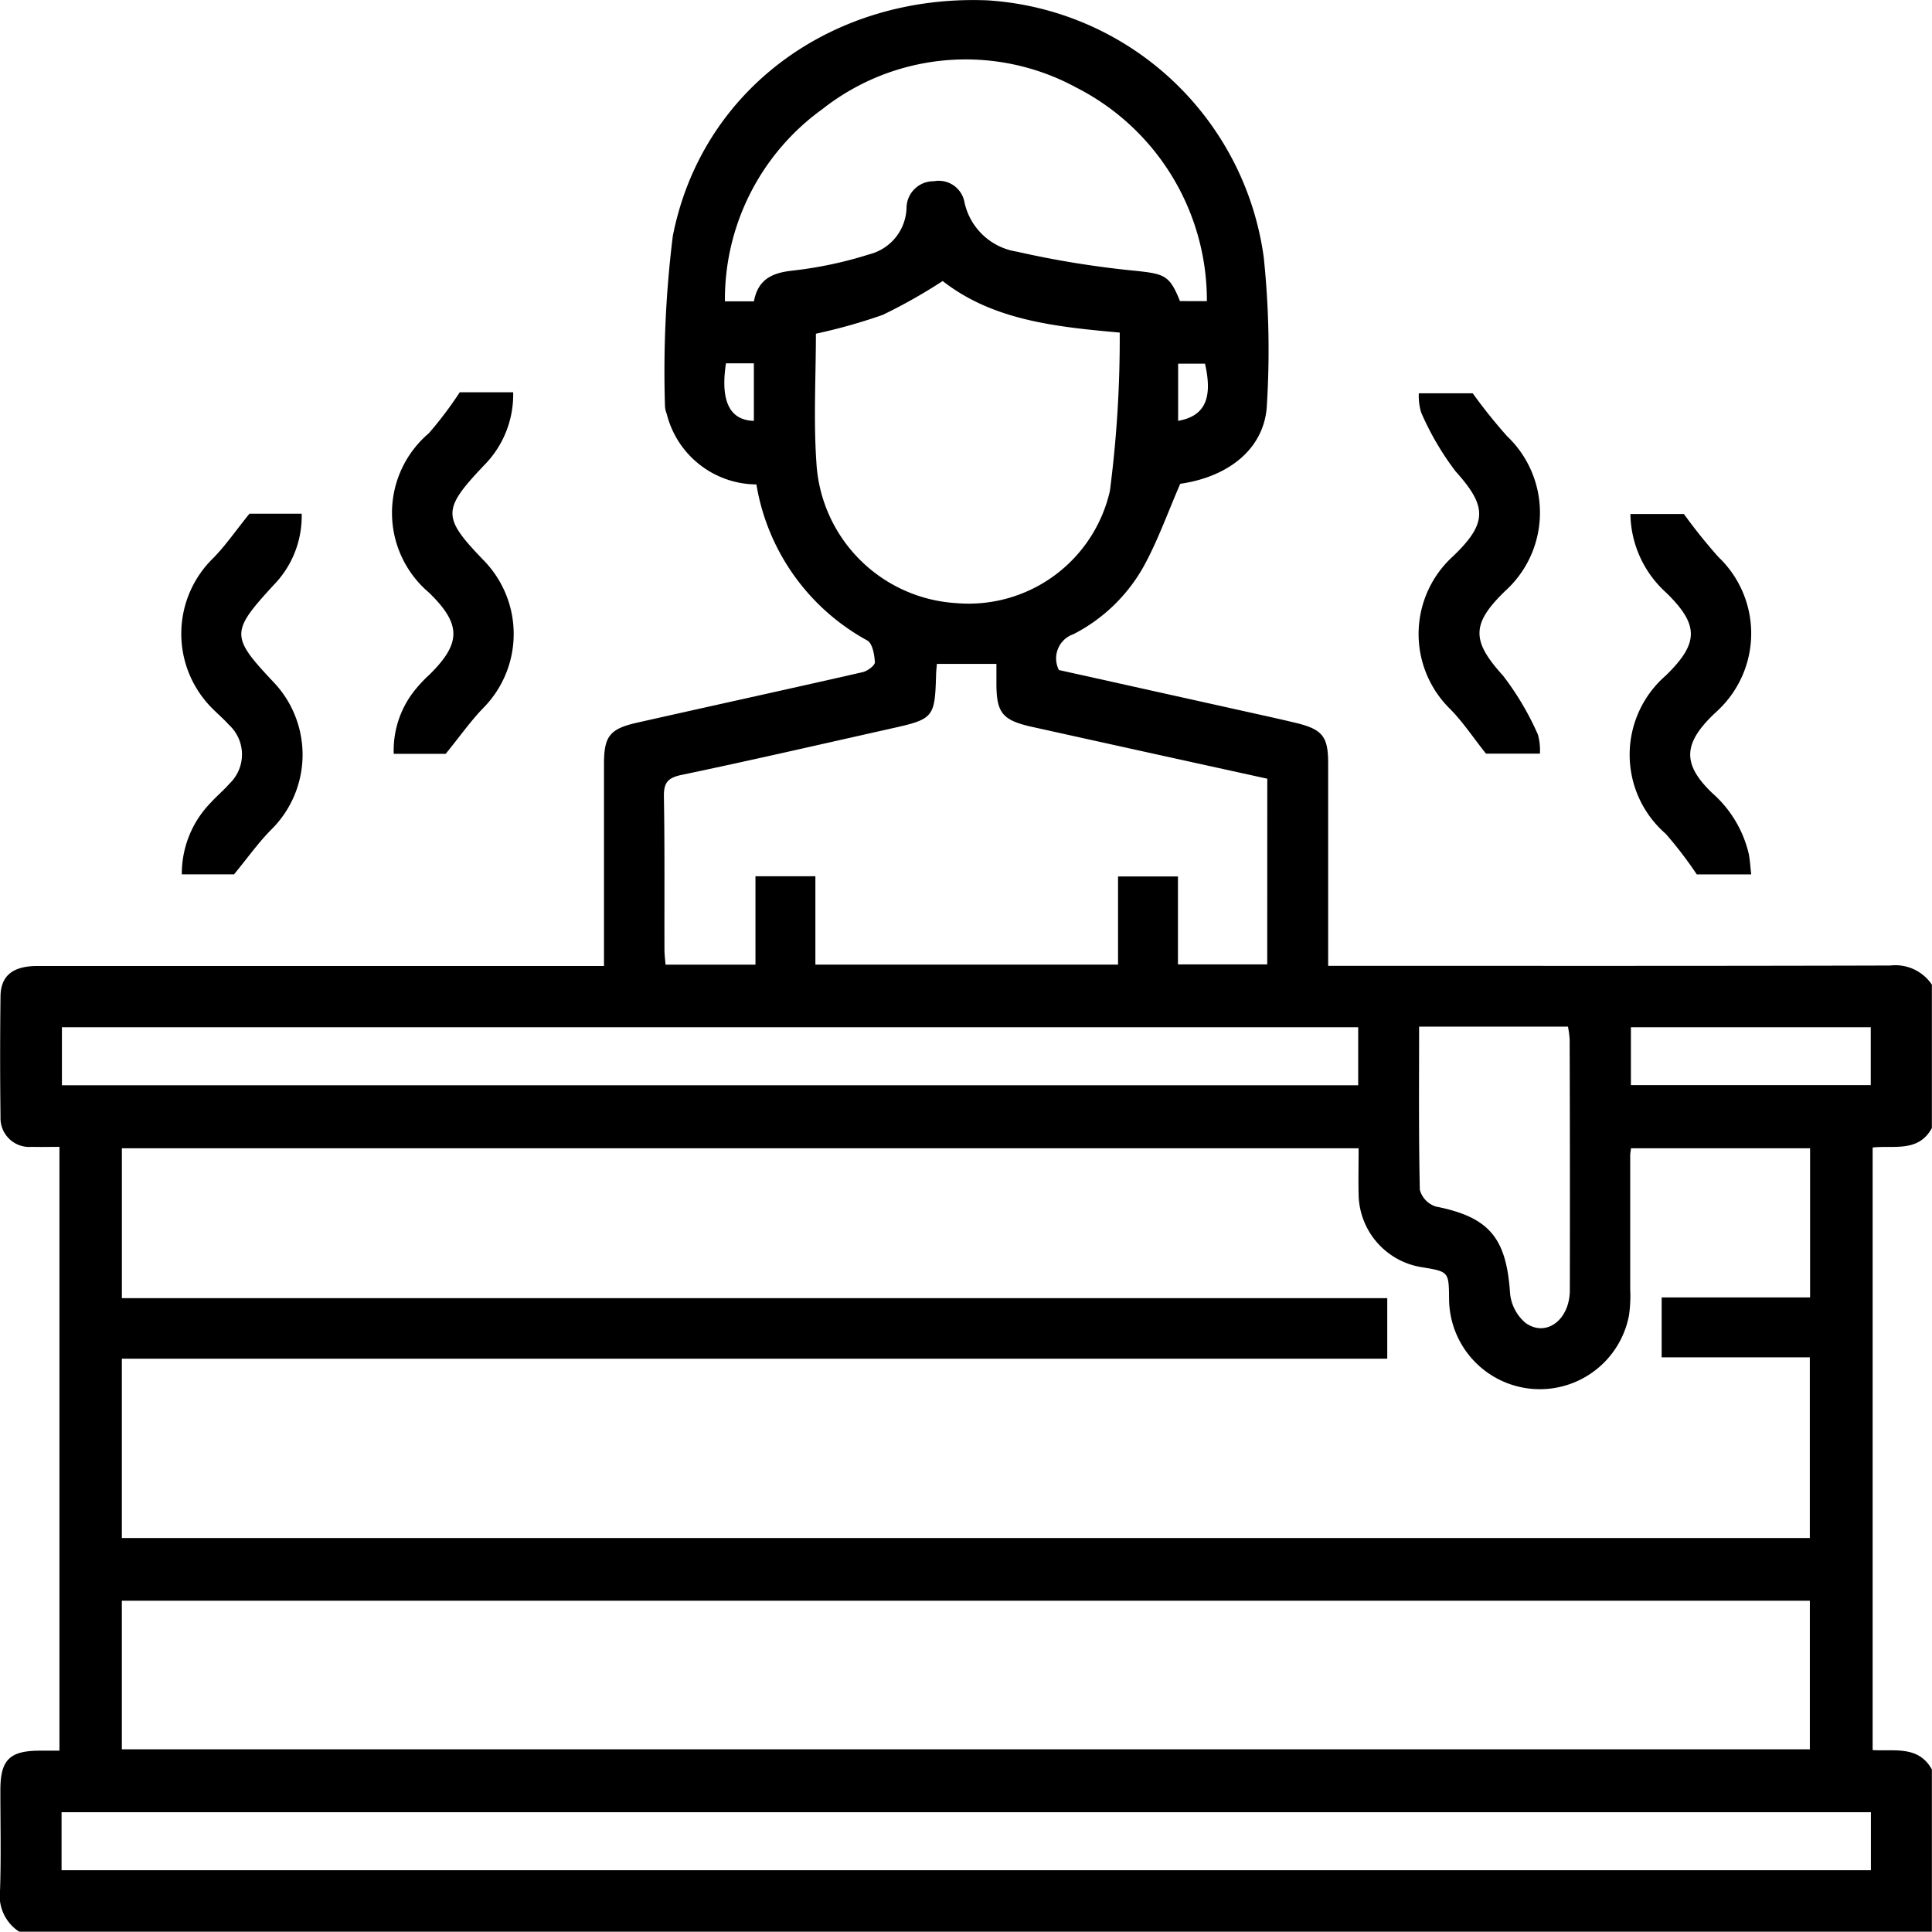
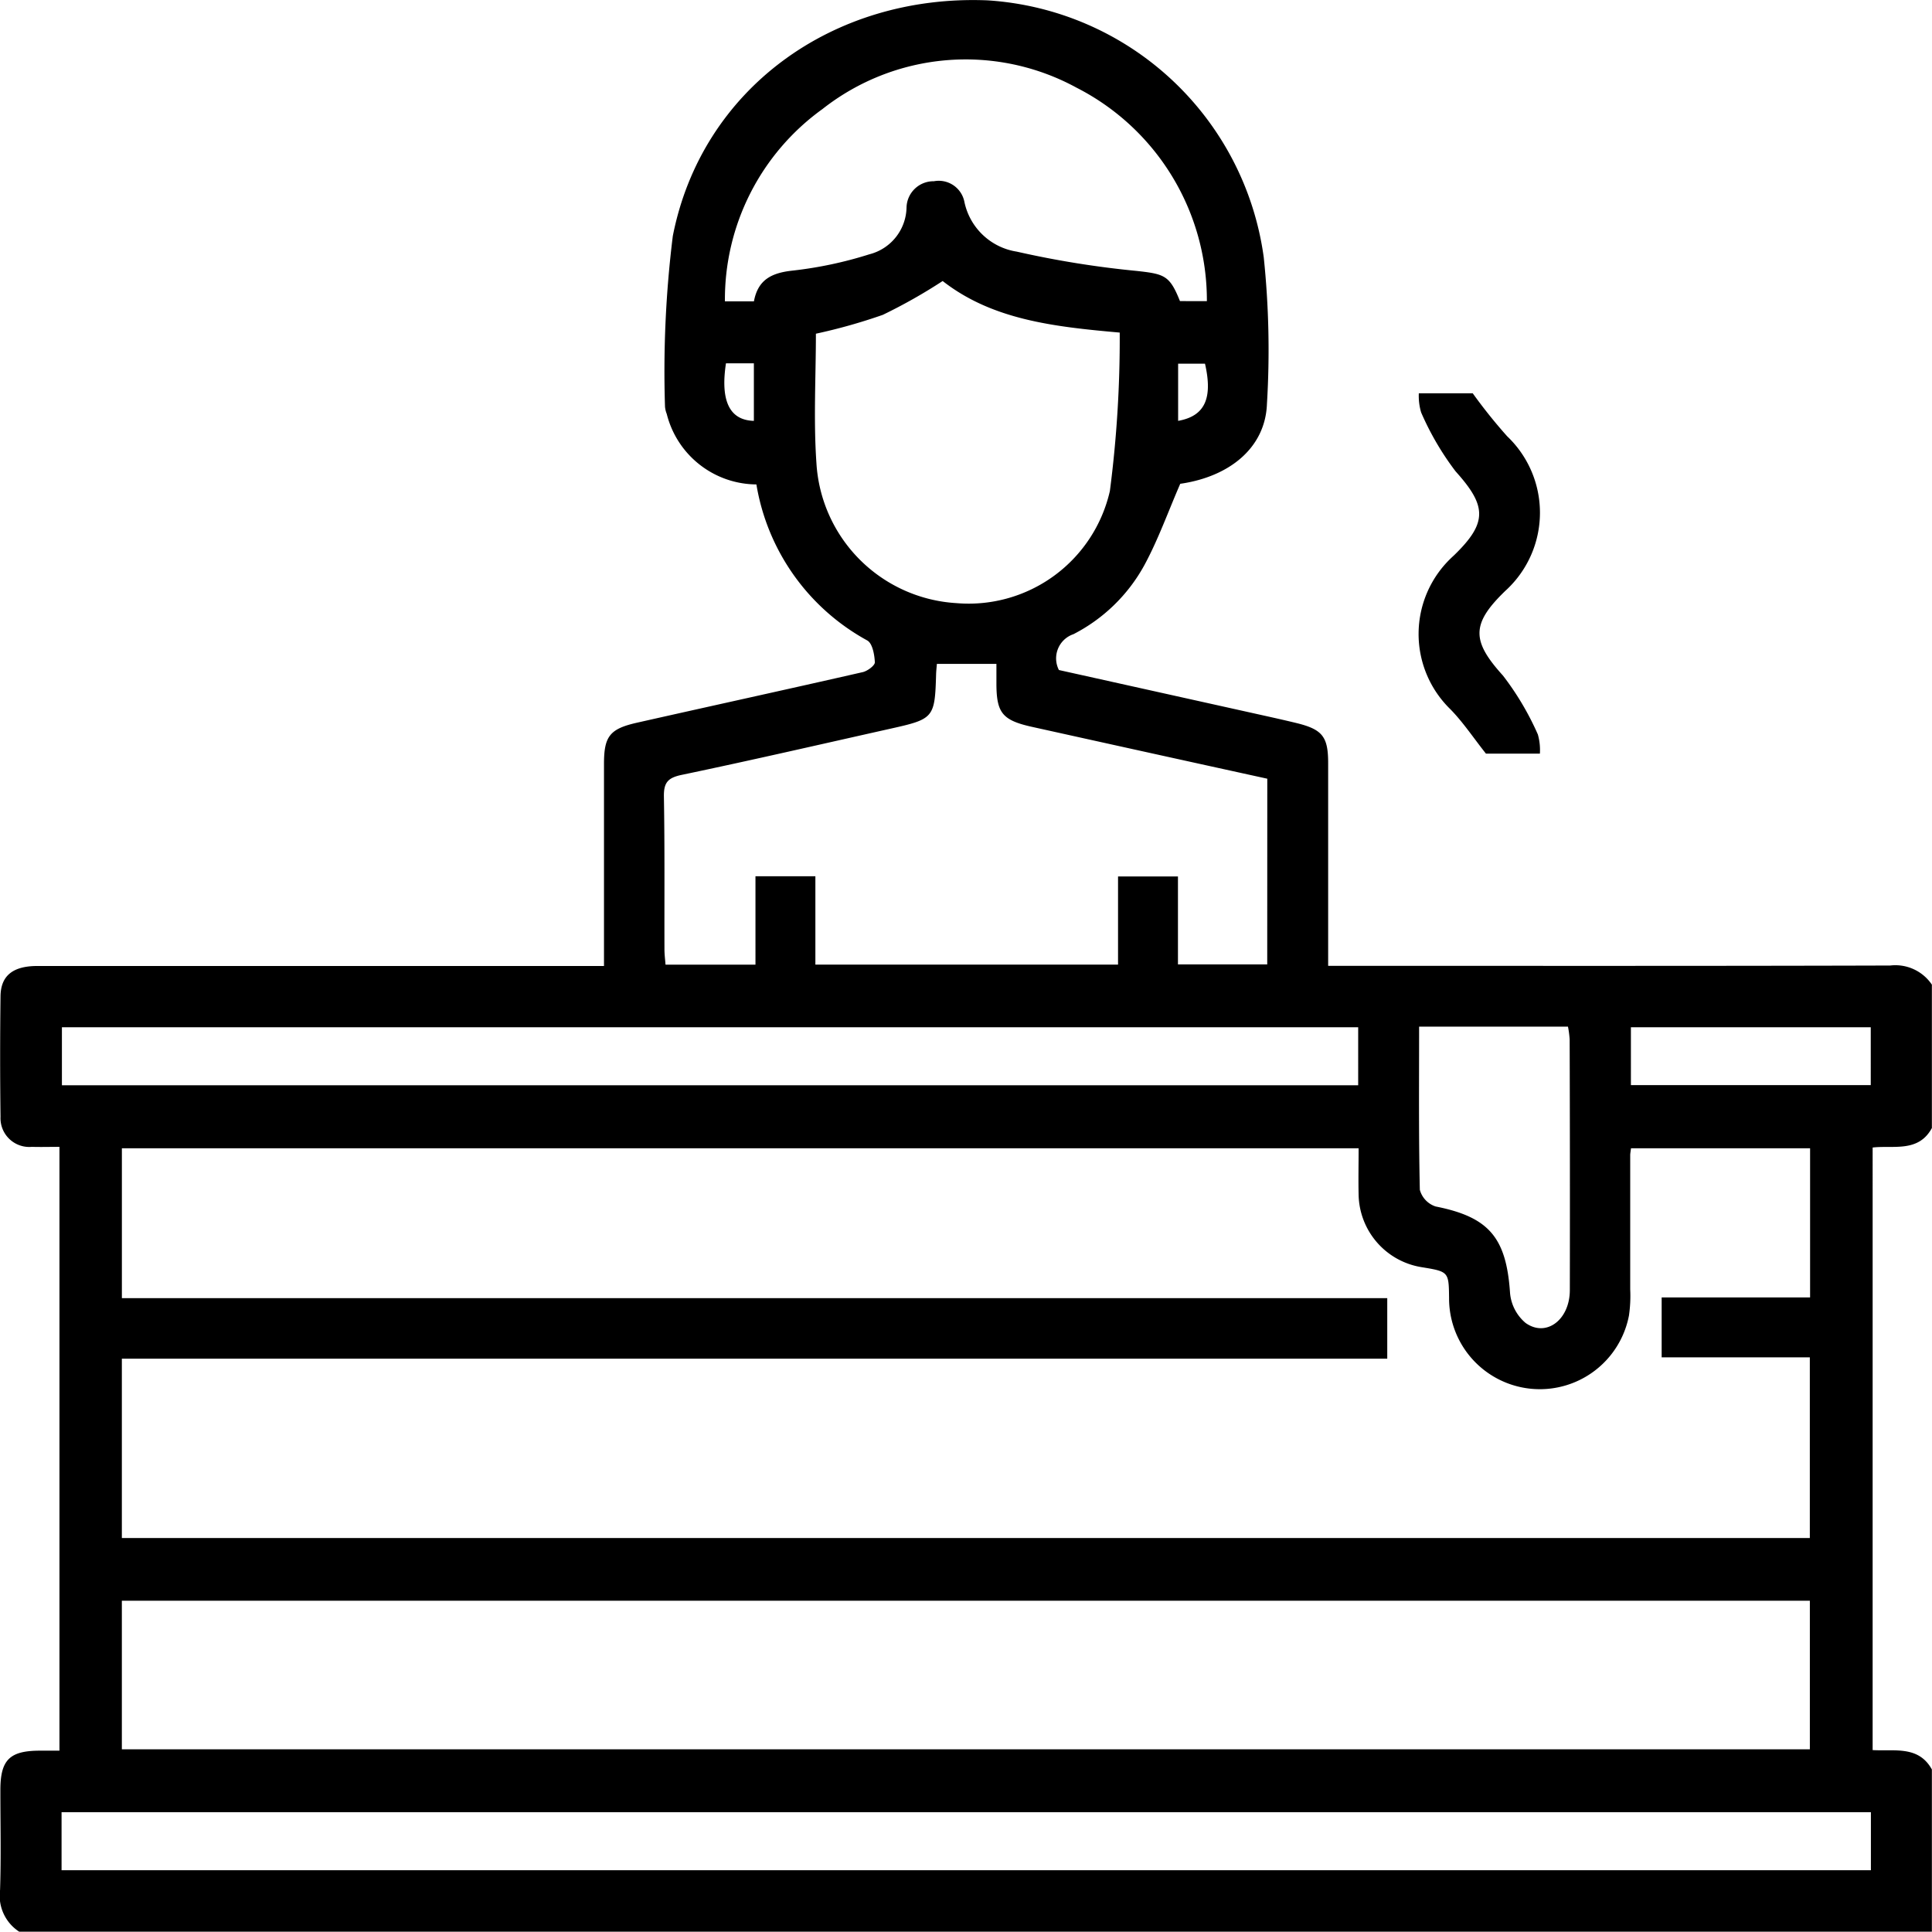
<svg xmlns="http://www.w3.org/2000/svg" id="Group_259" data-name="Group 259" width="66.591" height="66.58" viewBox="0 0 66.591 66.58">
  <path id="Path_25" data-name="Path 25" d="M757.406,42.207a1.477,1.477,0,0,1-.659-1.437c.038-1.147.01-2.3.011-3.444,0-1.038.316-1.354,1.349-1.358h.687V15.156c-.317,0-.634.009-.95,0a.992.992,0,0,1-1.081-1.035q-.026-2.08,0-4.16c.01-.711.434-1.039,1.272-1.039q8.677,0,17.354,0h2.174V8.2q0-3.12,0-6.24c0-.952.194-1.211,1.14-1.424,2.592-.585,5.189-1.151,7.78-1.743.164-.038.421-.23.416-.34-.013-.26-.081-.647-.26-.75a7.536,7.536,0,0,1-3.823-5.379,3.208,3.208,0,0,1-3.09-2.43.868.868,0,0,1-.06-.251,37.85,37.85,0,0,1,.269-5.881c.994-5.063,5.511-8.338,10.844-8.123a10.266,10.266,0,0,1,9.524,8.857,30.724,30.724,0,0,1,.11,5.056c-.055,1.5-1.279,2.505-2.988,2.75-.426.98-.764,1.936-1.243,2.816a5.8,5.8,0,0,1-2.439,2.368.881.881,0,0,0-.5,1.235L799.9.2c.506.113,1.013.223,1.516.345.91.221,1.107.469,1.107,1.383,0,2.295,0,4.59,0,6.989h1.044c6.11,0,12.22.007,18.329-.011a1.518,1.518,0,0,1,1.436.659v4.942c-.462.855-1.332.589-2.042.672V35.948c.762.044,1.583-.16,2.042.668v5.592Zm3.539-13.568h58.18V22.412h-5.107V20.346h5.116v-5.14h-6.173c-.013.113-.027.177-.027.241,0,1.539,0,3.077,0,4.616a4.706,4.706,0,0,1-.043.907,3.128,3.128,0,0,1-6.2-.6c-.011-.914-.011-.914-.96-1.069a2.58,2.58,0,0,1-2.158-2.486c-.012-.535,0-1.07,0-1.609H760.946v5.164H804.56v2.088H760.945Zm0,7.283h58.181V30.8H760.945Zm39.48-33.455c-2.74-.6-5.418-1.191-8.1-1.785C791.294.454,791.093.2,791.089-.8c0-.229,0-.459,0-.69h-2.052c-.012.148-.024.251-.027.355-.043,1.5-.079,1.545-1.555,1.874-2.4.537-4.8,1.091-7.209,1.595-.481.1-.626.265-.618.749.031,1.754.014,3.508.019,5.262,0,.184.025.368.037.532h3.1V5.83h2.065V8.875h10.432V5.837h2.065v3.03h3.077ZM821.23,38.089H758.867v2H821.23ZM803.558,11.033H758.879v2h44.679ZM789.236-14.687a18.427,18.427,0,0,1-2.063,1.166,19.241,19.241,0,0,1-2.306.65c0,1.475-.085,2.972.018,4.456a5.141,5.141,0,0,0,4.823,4.83A4.992,4.992,0,0,0,795-7.451a40.7,40.7,0,0,0,.339-5.459C793.045-13.112,790.941-13.356,789.236-14.687Zm9.107.694a8.231,8.231,0,0,0-4.5-7.362,7.979,7.979,0,0,0-8.75.741,8.084,8.084,0,0,0-3.362,6.627h1c.139-.749.613-.982,1.332-1.059a13.807,13.807,0,0,0,2.647-.562,1.7,1.7,0,0,0,1.281-1.618.929.929,0,0,1,.943-.9.9.9,0,0,1,1.046.686,2.188,2.188,0,0,0,1.81,1.74,33.061,33.061,0,0,0,4.141.666c.953.106,1.131.154,1.484,1.039Zm7.315,25.006c0,1.909-.017,3.767.025,5.624a.835.835,0,0,0,.544.574c1.842.365,2.439,1.072,2.566,2.992a1.52,1.52,0,0,0,.533,1.021c.712.51,1.525-.107,1.527-1.128q.008-4.322-.006-8.644a3.431,3.431,0,0,0-.058-.439Zm7.3,2.015h8.267V11.034h-8.267ZM782.729-9.867V-11.85h-.962C781.6-10.751,781.773-9.892,782.729-9.867Zm14.623,0c.922-.164,1.2-.775.926-1.971h-.926Z" transform="translate(-756.745 24.373)" />
-   <path id="Path_26" data-name="Path 26" d="M862.759,79.393H864.6a3.46,3.46,0,0,1-1.014,2.529c-1.438,1.521-1.441,1.774.007,3.275a3.629,3.629,0,0,1-.035,5.09c-.436.453-.8.975-1.285,1.569h-1.79a3.313,3.313,0,0,1,.785-2.264,4.675,4.675,0,0,1,.448-.468c1.1-1.084,1.1-1.738-.019-2.826a3.6,3.6,0,0,1-.005-5.491A13.089,13.089,0,0,0,862.759,79.393Z" transform="translate(-846.912 -65.873)" />
  <path id="Path_27" data-name="Path 27" d="M1136.185,92.1h-1.859c-.436-.55-.787-1.081-1.224-1.528a3.618,3.618,0,0,1,.036-5.226c.031-.03.064-.059.095-.089,1.159-1.125,1.115-1.7.047-2.886a9.76,9.76,0,0,1-1.188-2.031,2,2,0,0,1-.08-.659h1.859a17.993,17.993,0,0,0,1.185,1.479,3.636,3.636,0,0,1-.006,5.277c-.031.03-.064.058-.094.089-1.152,1.123-1.108,1.708-.041,2.887a9.8,9.8,0,0,1,1.2,2.026A1.966,1.966,0,0,1,1136.185,92.1Z" transform="translate(-1083.109 -66.124)" />
-   <path id="Path_28" data-name="Path 28" d="M806.493,123.951h-1.8a3.5,3.5,0,0,1,1-2.474c.2-.223.44-.419.638-.648a1.388,1.388,0,0,0-.019-2.037c-.173-.193-.372-.363-.555-.547a3.635,3.635,0,0,1,.014-5.19c.428-.435.777-.946,1.253-1.535h1.8a3.4,3.4,0,0,1-.965,2.458c-1.481,1.613-1.487,1.771-.021,3.33a3.627,3.627,0,0,1-.062,5.1C807.345,122.842,806.988,123.346,806.493,123.951Z" transform="translate(-798.426 -93.814)" />
-   <path id="Path_29" data-name="Path 29" d="M1192.032,124.032h-1.876a13.511,13.511,0,0,0-1.071-1.4,3.611,3.611,0,0,1-.005-5.448c1.154-1.121,1.163-1.75.018-2.866a3.718,3.718,0,0,1-1.23-2.709h1.844a18.292,18.292,0,0,0,1.19,1.483,3.636,3.636,0,0,1-.01,5.277c-.061.061-.127.118-.189.178-1.022,1-1.038,1.7-.011,2.684a4.007,4.007,0,0,1,1.251,2.074C1191.991,123.531,1192,123.764,1192.032,124.032Z" transform="translate(-1131.672 -93.893)" />
</svg>